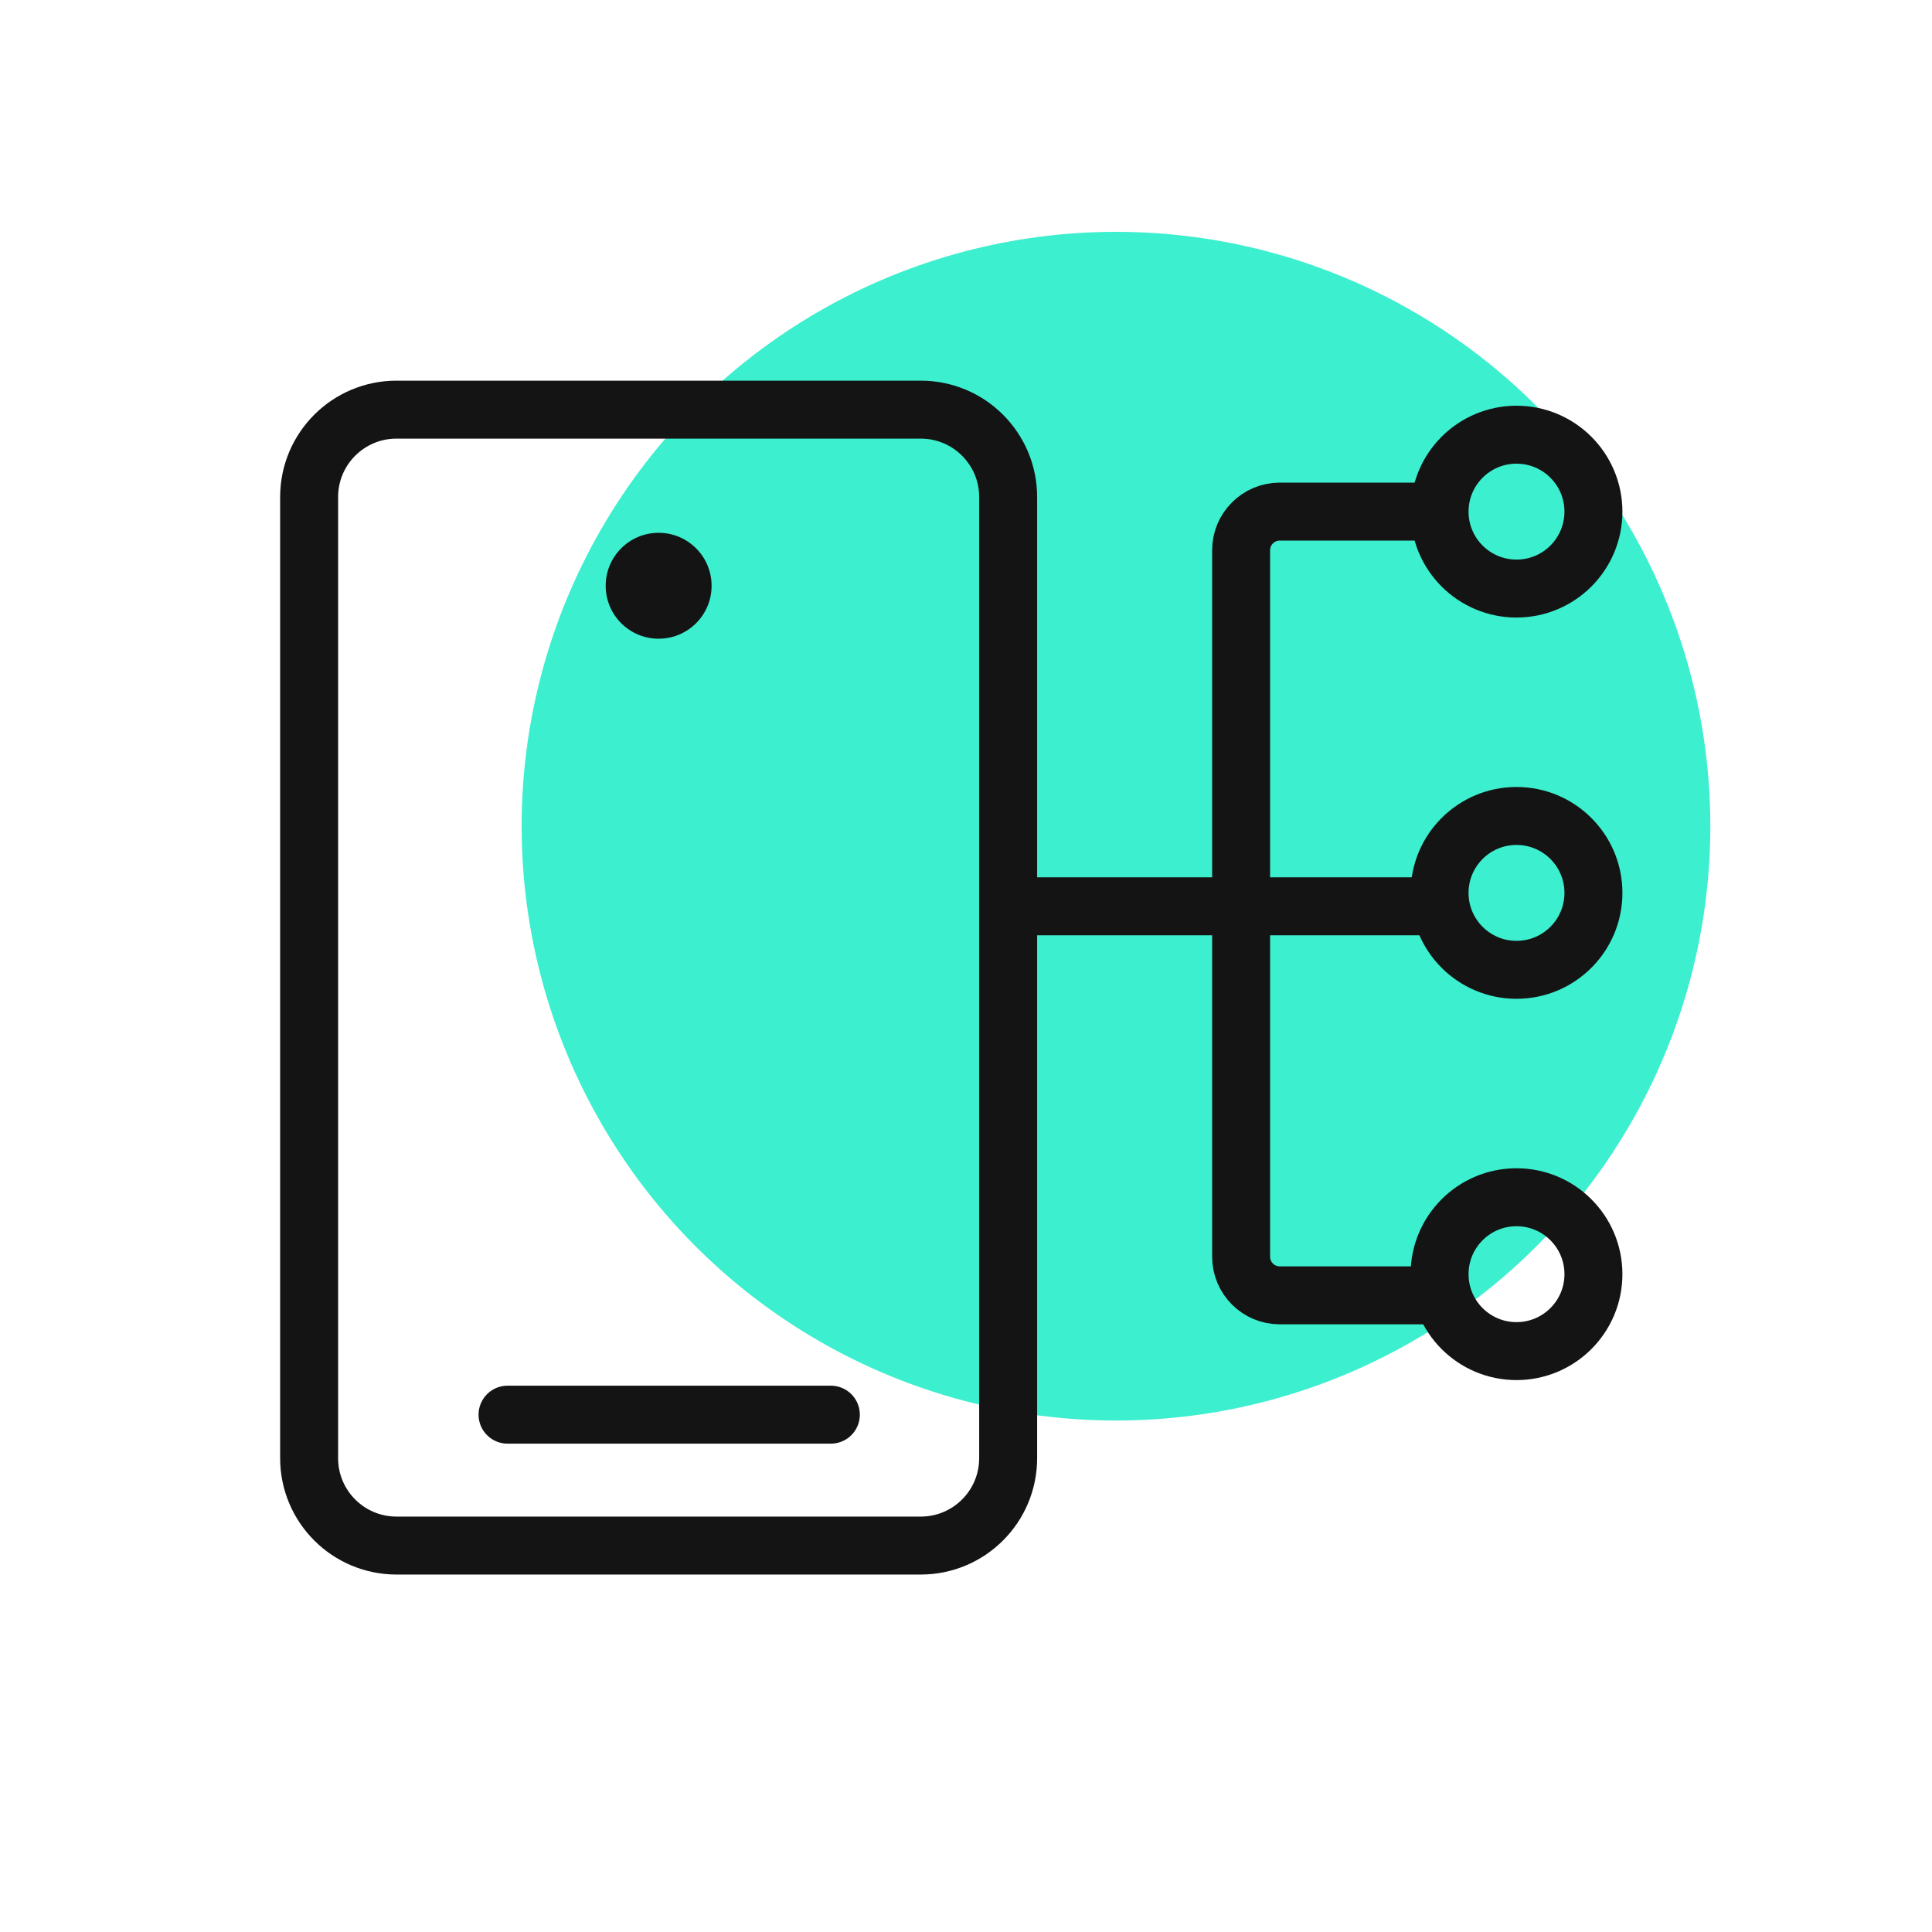
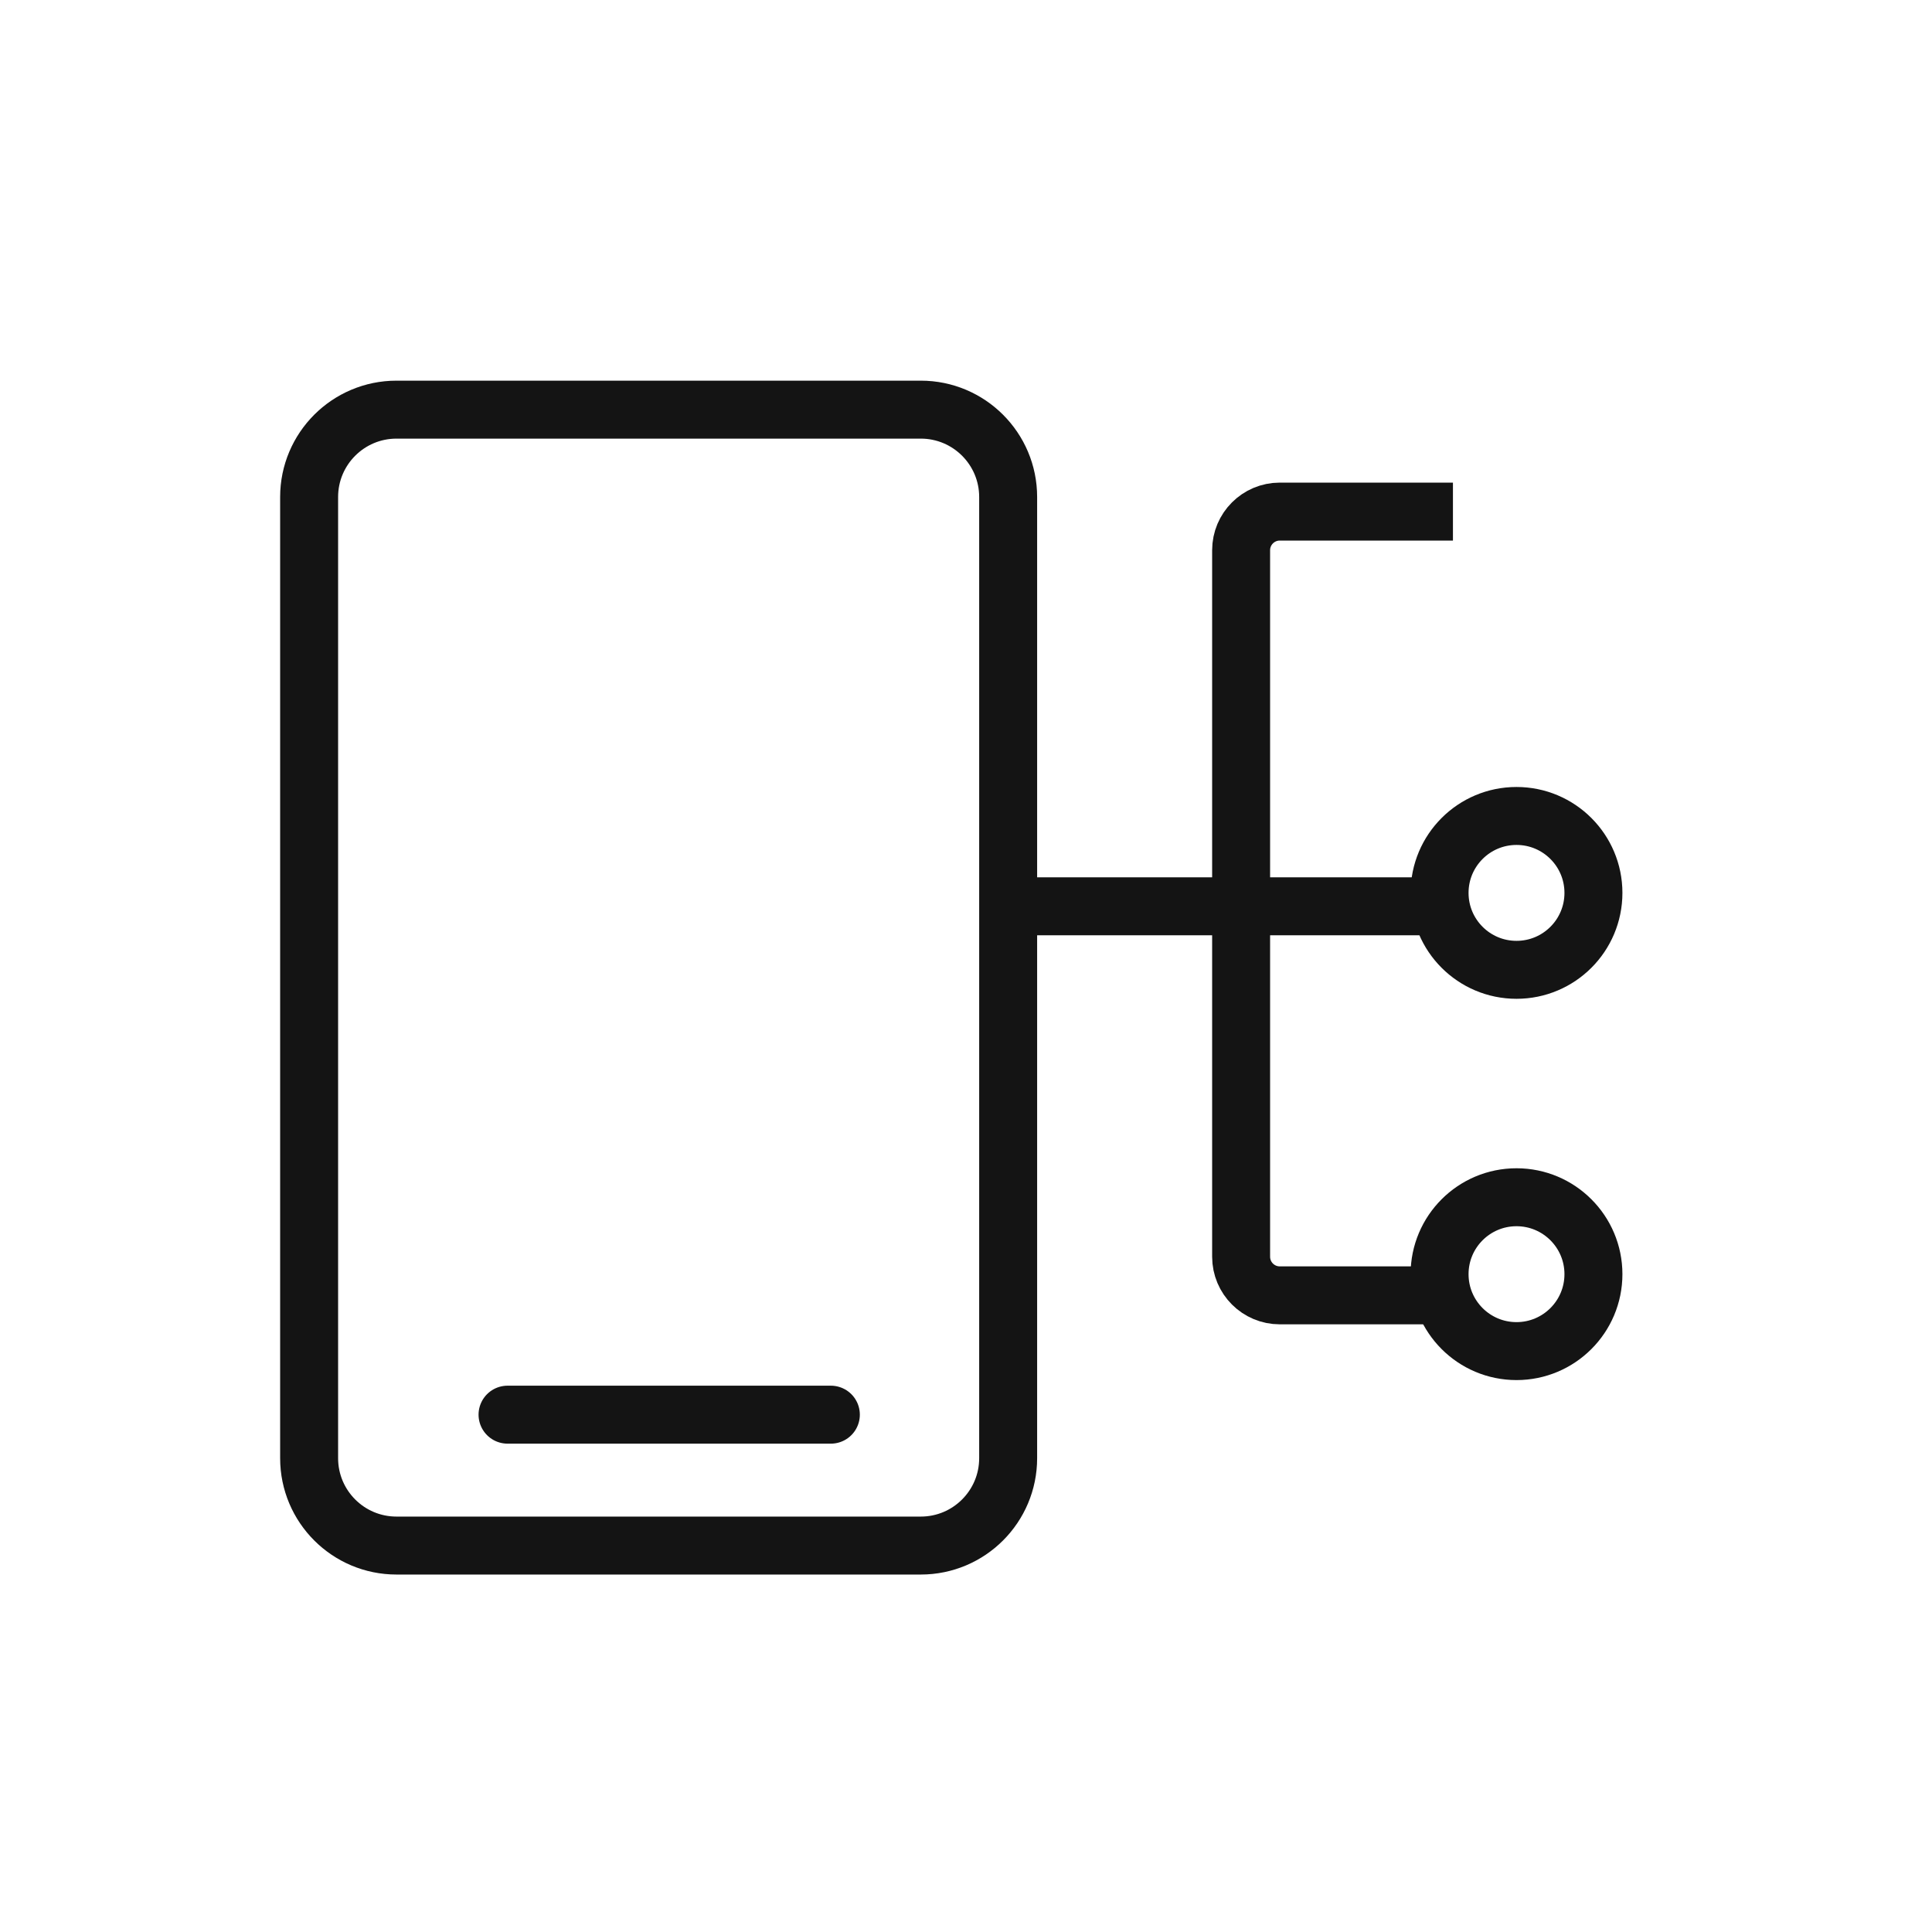
<svg xmlns="http://www.w3.org/2000/svg" width="100" height="100" viewBox="0 0 100 100" fill="none">
  <rect width="100" height="100" fill="white" />
-   <circle cx="57.763" cy="42.763" r="30.763" fill="#3CEFCF" />
  <path d="M52.182 75.475V25.726C52.182 23.228 50.157 21.203 47.659 21.203L20.523 21.203C18.025 21.203 16 23.228 16 25.726V75.475C16 77.973 18.025 79.998 20.523 79.998H47.659C50.157 79.998 52.182 77.973 52.182 75.475Z" stroke="#141414" stroke-width="3" stroke-linecap="round" stroke-linejoin="round" />
-   <path d="M34.091 33.06C35.604 33.06 36.832 31.833 36.832 30.319C36.832 28.805 35.604 27.578 34.091 27.578C32.577 27.578 31.35 28.805 31.35 30.319C31.35 31.833 32.577 33.06 34.091 33.06Z" fill="#141414" />
-   <path d="M82.476 26.482C82.476 28.681 80.693 30.464 78.494 30.464C76.294 30.464 74.512 28.681 74.512 26.482C74.512 24.283 76.294 22.5 78.494 22.5C80.693 22.5 82.476 24.283 82.476 26.482Z" stroke="#141414" stroke-width="3" />
  <path d="M82.476 46.216C82.476 48.416 80.693 50.198 78.494 50.198C76.294 50.198 74.512 48.416 74.512 46.216C74.512 44.017 76.294 42.234 78.494 42.234C80.693 42.234 82.476 44.017 82.476 46.216Z" stroke="#141414" stroke-width="3" />
  <path d="M82.476 65.951C82.476 68.15 80.693 69.933 78.494 69.933C76.294 69.933 74.512 68.15 74.512 65.951C74.512 63.752 76.294 61.969 78.494 61.969C80.693 61.969 82.476 63.752 82.476 65.951Z" stroke="#141414" stroke-width="3" />
  <line x1="51.084" y1="46.91" x2="75.205" y2="46.91" stroke="#141414" stroke-width="3" />
  <line x1="26.27" y1="73.223" x2="43.005" y2="73.223" stroke="#141414" stroke-width="3" stroke-linecap="round" />
  <path d="M75.204 26.48H66.24C65.136 26.48 64.24 27.376 64.24 28.48V65.047C64.24 66.152 65.136 67.047 66.24 67.047H75.204" stroke="#141414" stroke-width="3" />
</svg>